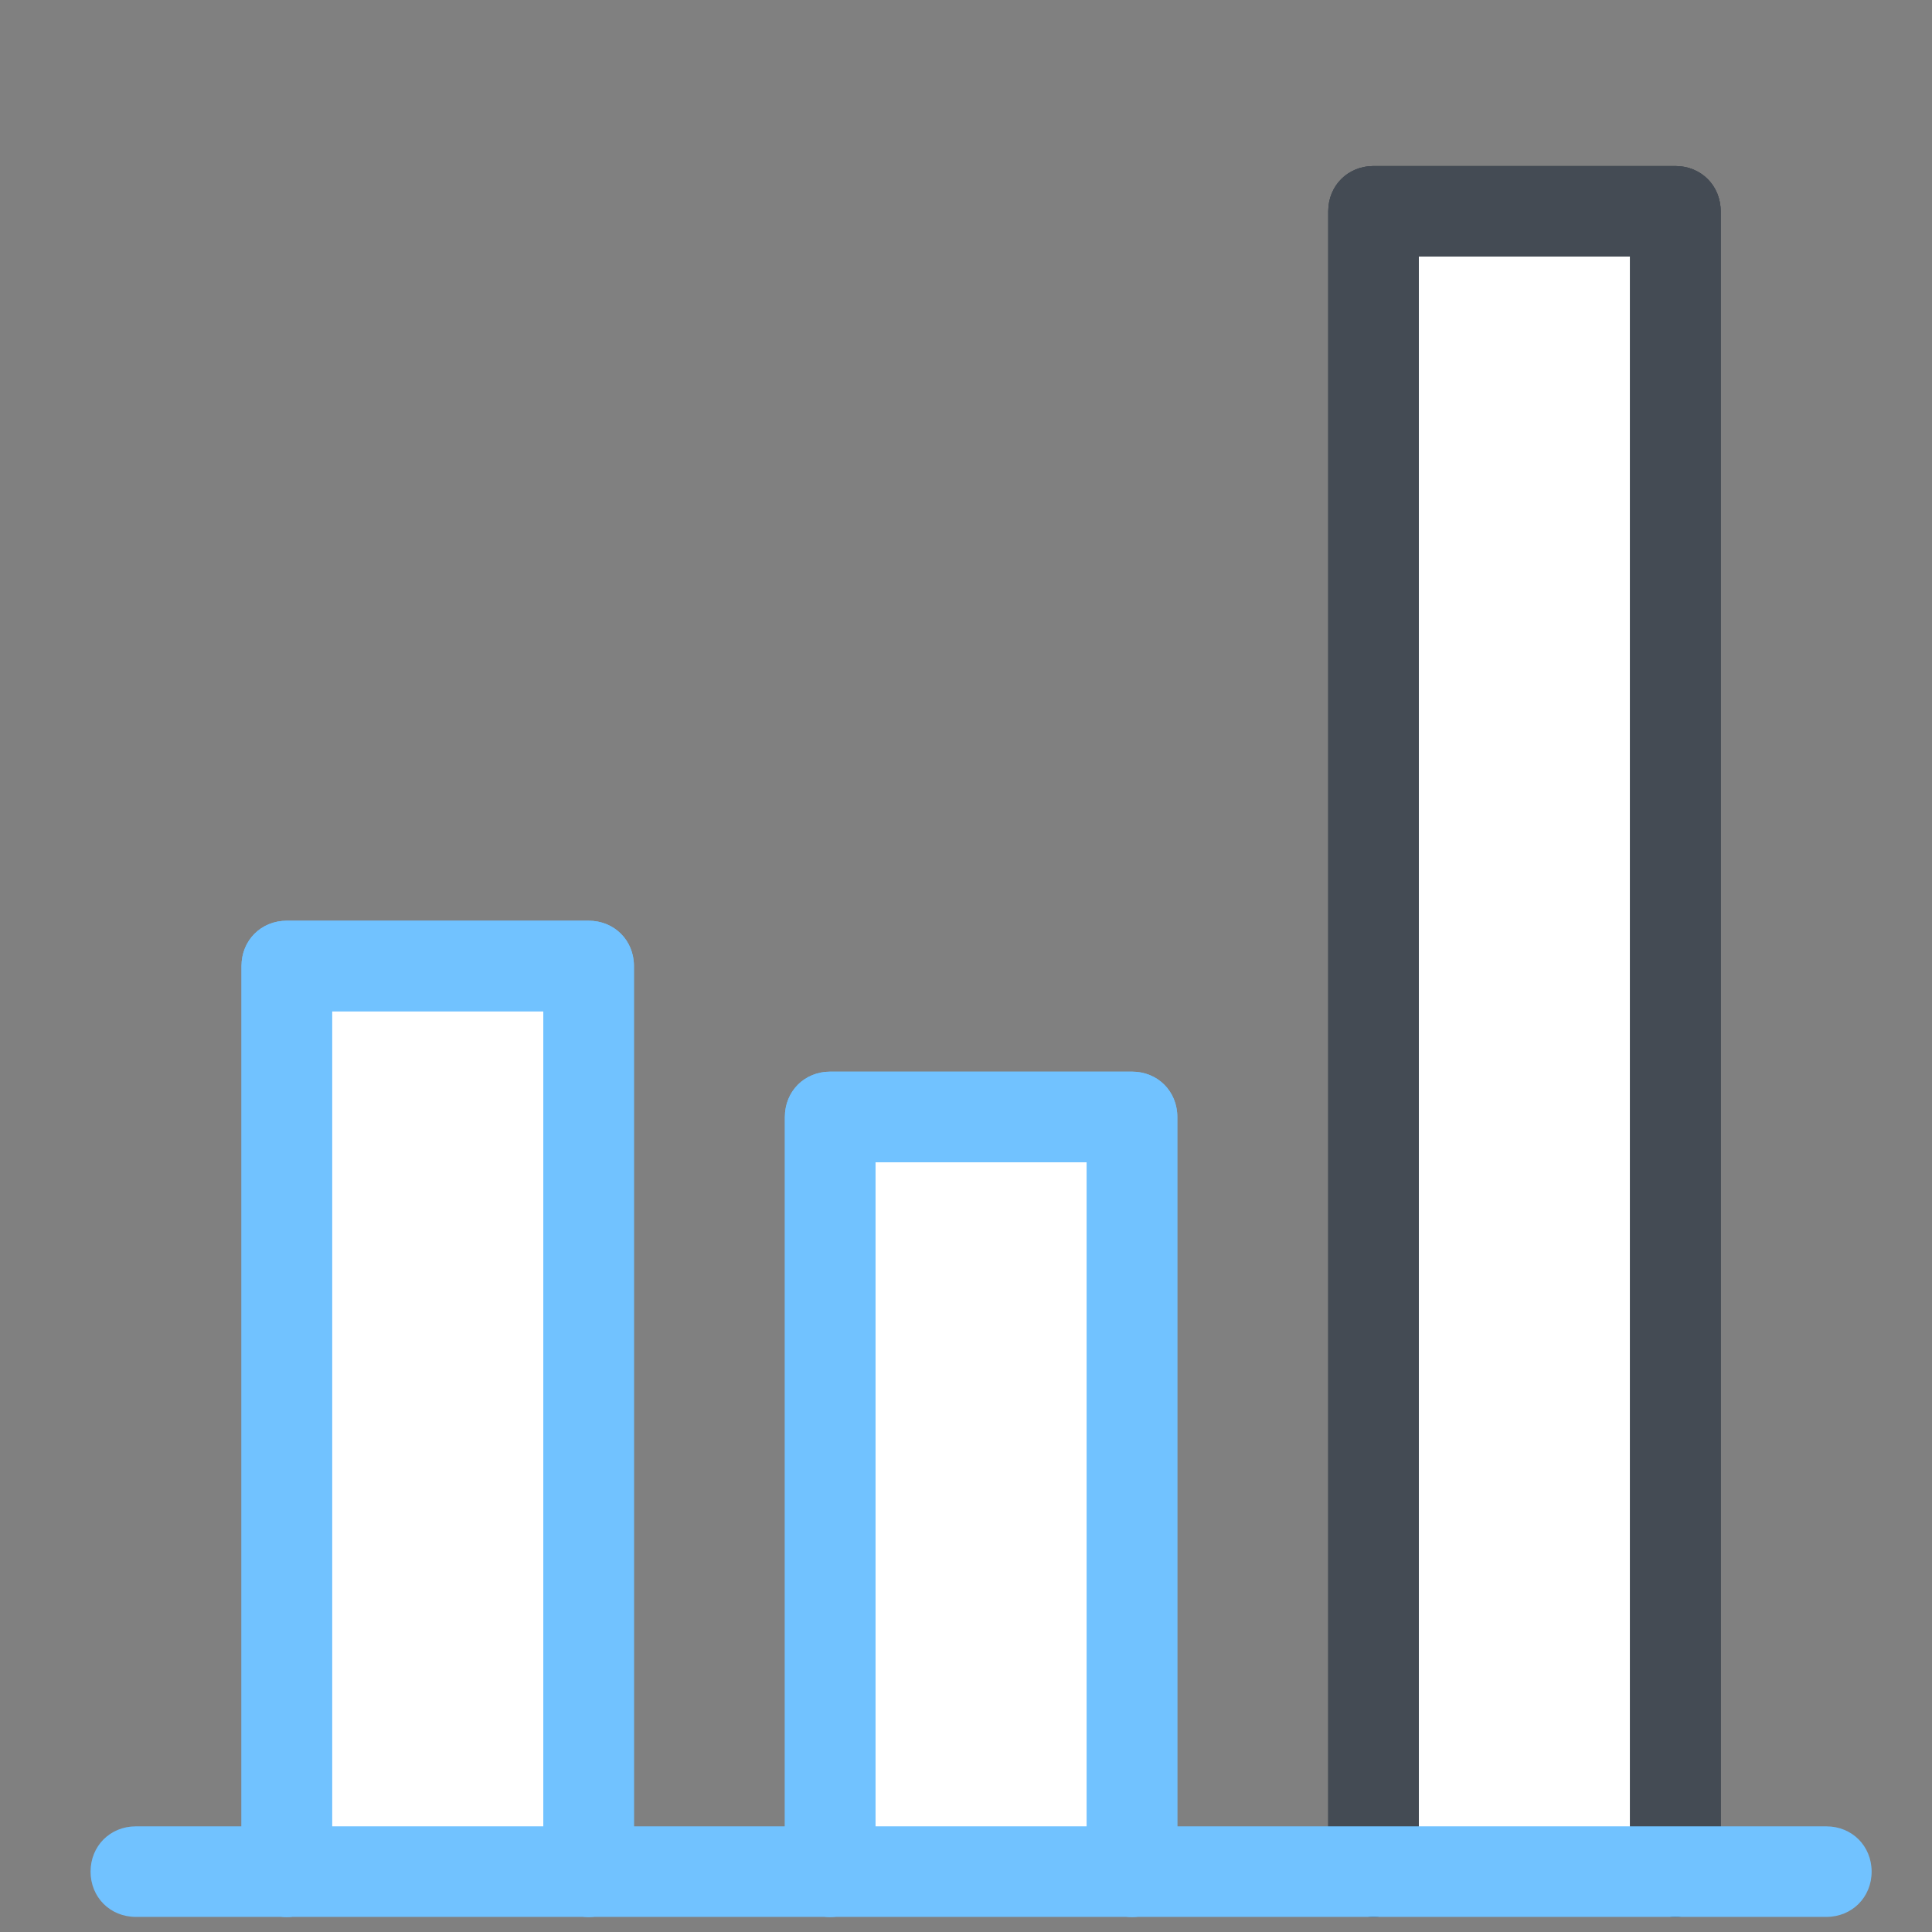
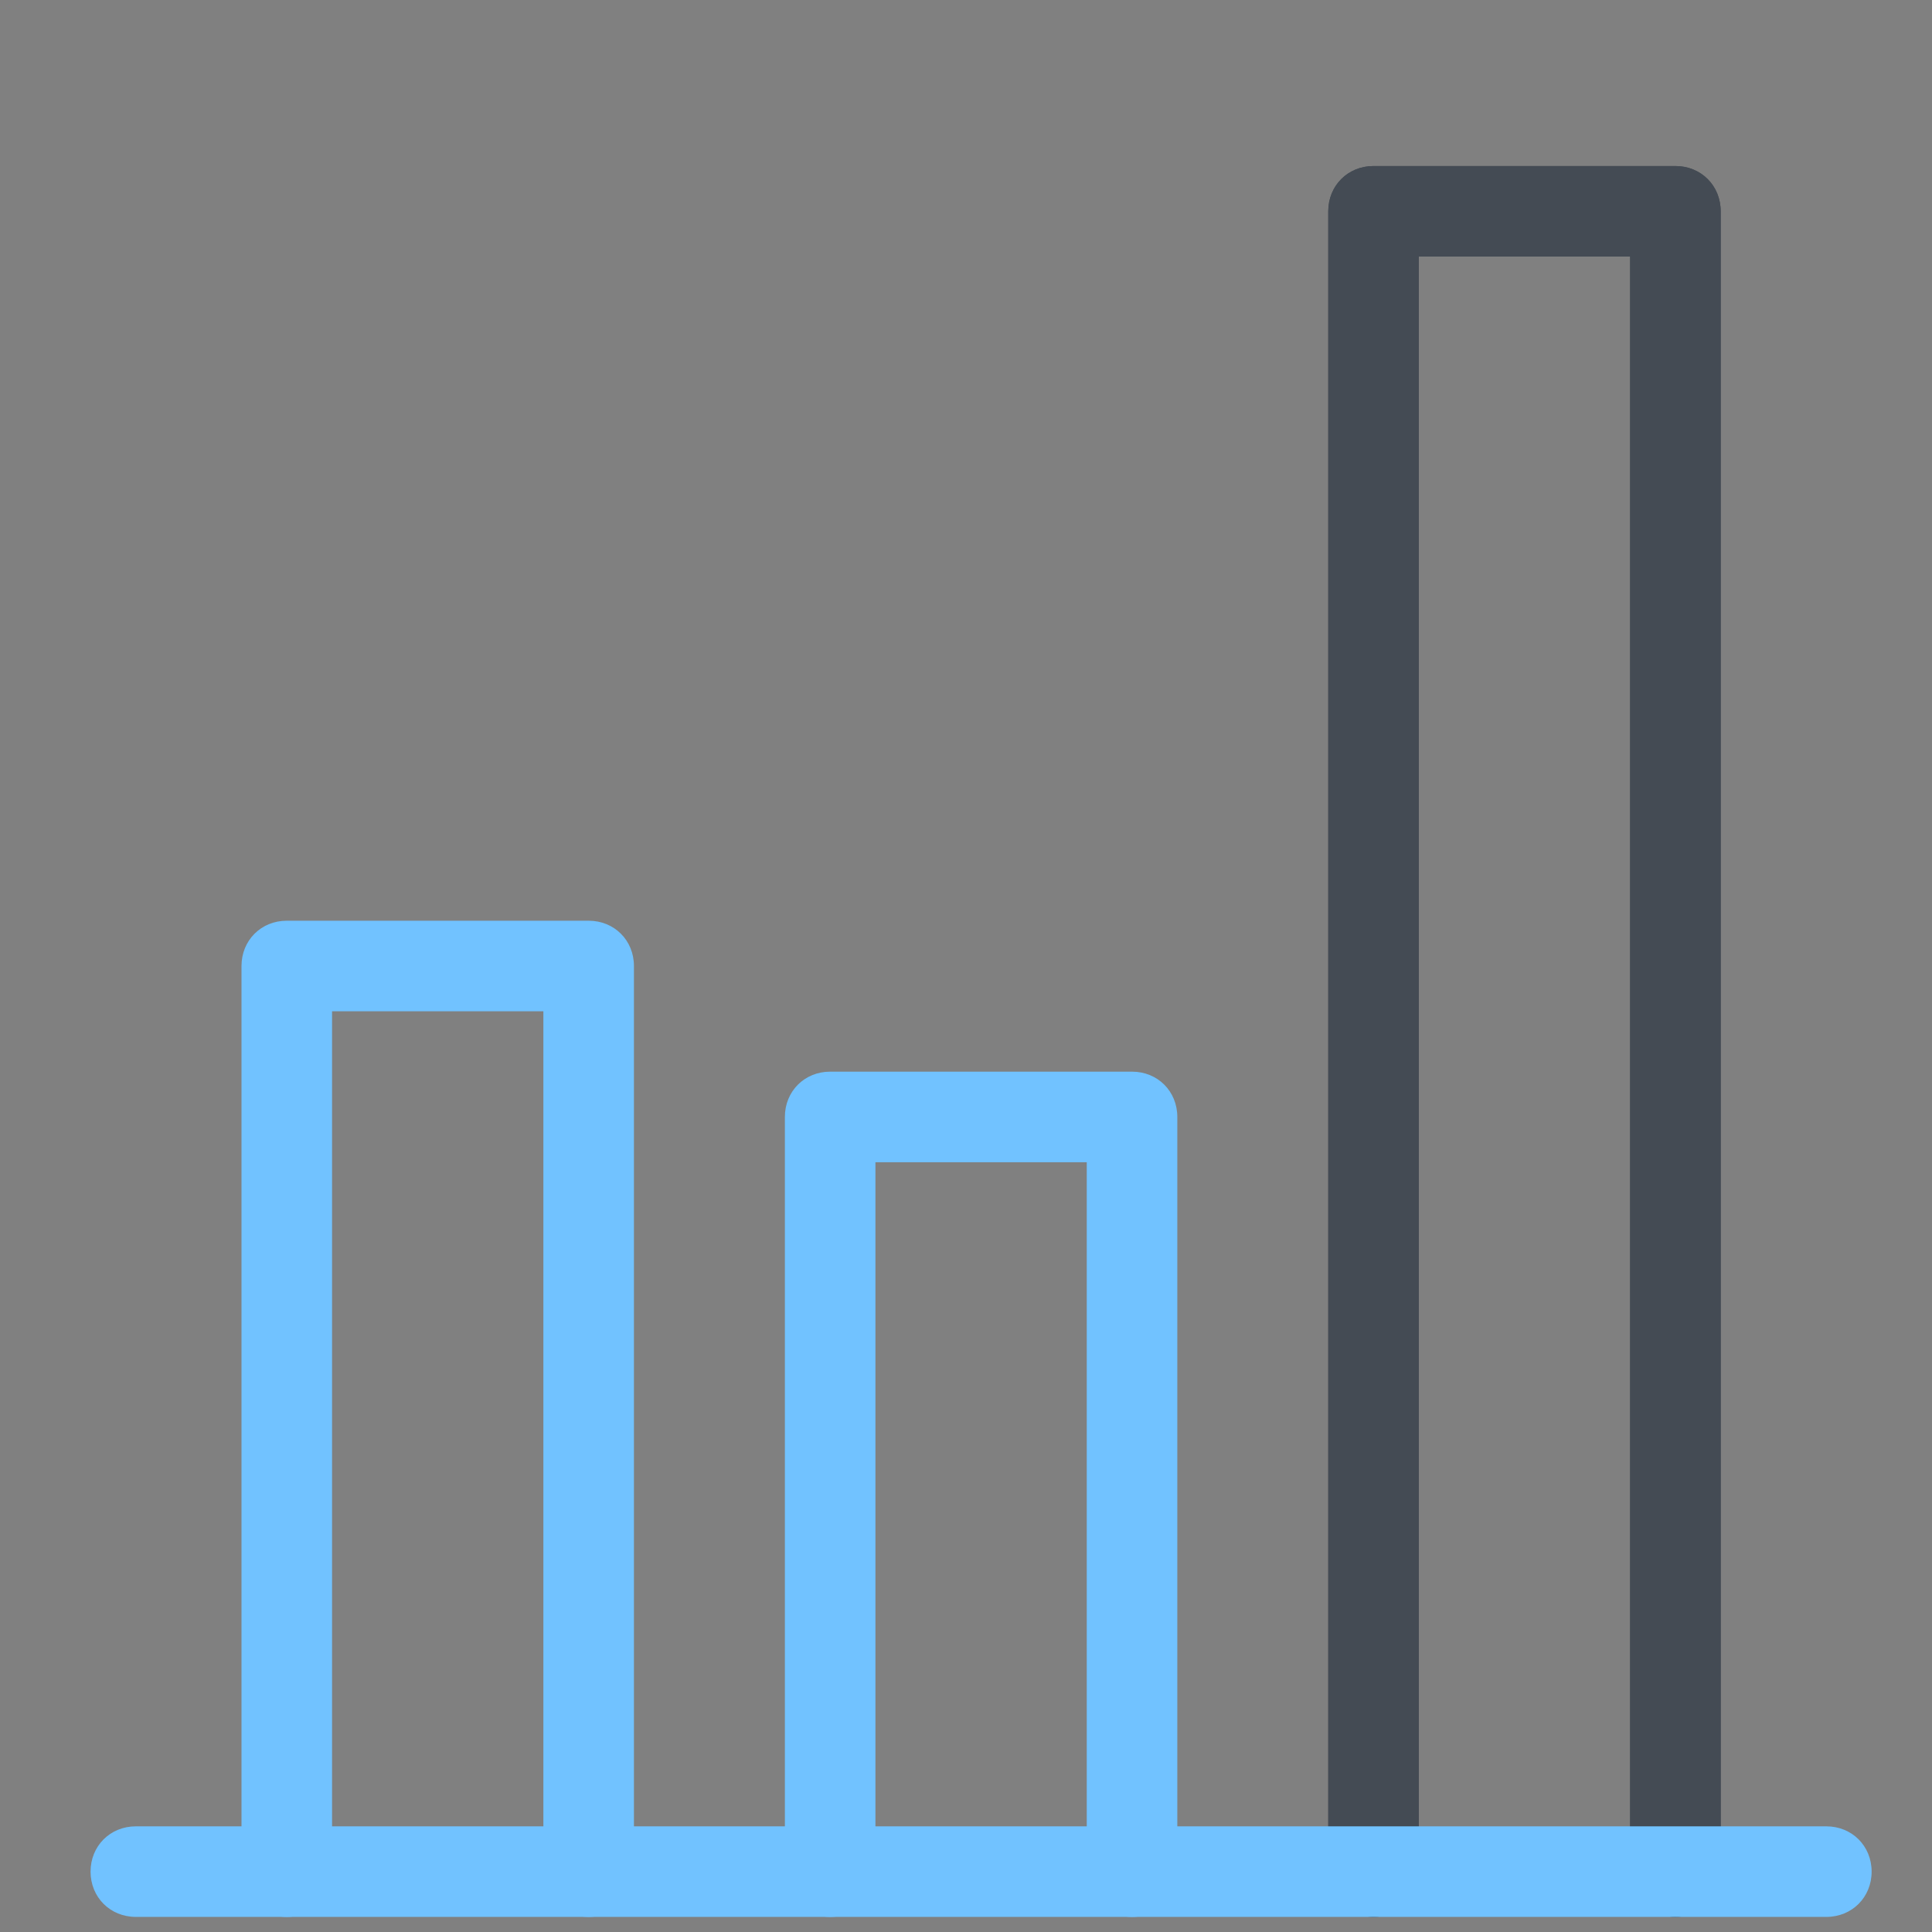
<svg xmlns="http://www.w3.org/2000/svg" viewBox="0 0 128 128" width="50px" height="50px">
  <rect x="0" y="0" width="128" height="128" fill="#808080" stroke="none" />
-   <path fill="#fff" d="M111 124L111 14 91 14 91 124M39 124L39 64 19 64 19 124M75 124L75 74 55 74 55 124" />
-   <path fill="#444b54" d="M111,127c-1.7,0-3-1.3-3-3V17H94v107c0,1.7-1.3,3-3,3s-3-1.3-3-3V14c0-1.7,1.3-3,3-3h20c1.7,0,3,1.3,3,3v110C114,125.7,112.7,127,111,127z" />
-   <path fill="#71c2ff" d="M39 127c-1.7 0-3-1.3-3-3V67H22v57c0 1.7-1.3 3-3 3s-3-1.3-3-3V64c0-1.7 1.3-3 3-3h20c1.7 0 3 1.3 3 3v60C42 125.7 40.7 127 39 127zM75 127c-1.7 0-3-1.3-3-3V77H58v47c0 1.7-1.3 3-3 3s-3-1.3-3-3V74c0-1.7 1.3-3 3-3h20c1.7 0 3 1.3 3 3v50C78 125.7 76.7 127 75 127z" />
  <path fill="#444b54" d="M111,127c-1.7,0-3-1.3-3-3V17H94v107c0,1.7-1.3,3-3,3s-3-1.3-3-3V14c0-1.7,1.3-3,3-3h20c1.7,0,3,1.3,3,3v110C114,125.7,112.7,127,111,127z" />
  <path fill="#71c2ff" d="M39 127c-1.7 0-3-1.3-3-3V67H22v57c0 1.7-1.3 3-3 3s-3-1.3-3-3V64c0-1.7 1.3-3 3-3h20c1.7 0 3 1.3 3 3v60C42 125.7 40.7 127 39 127zM75 127c-1.7 0-3-1.3-3-3V77H58v47c0 1.7-1.3 3-3 3s-3-1.3-3-3V74c0-1.7 1.3-3 3-3h20c1.7 0 3 1.3 3 3v50C78 125.7 76.7 127 75 127z" />
  <path fill="#444b54" d="M111,127c-1.7,0-3-1.3-3-3V17H94v107c0,1.7-1.3,3-3,3s-3-1.3-3-3V14c0-1.7,1.3-3,3-3h20c1.7,0,3,1.3,3,3v110C114,125.7,112.7,127,111,127z" />
  <g>
    <path fill="#71c2ff" d="M121,127H9c-1.7,0-3-1.3-3-3s1.3-3,3-3h112c1.7,0,3,1.3,3,3S122.7,127,121,127z" />
  </g>
</svg>